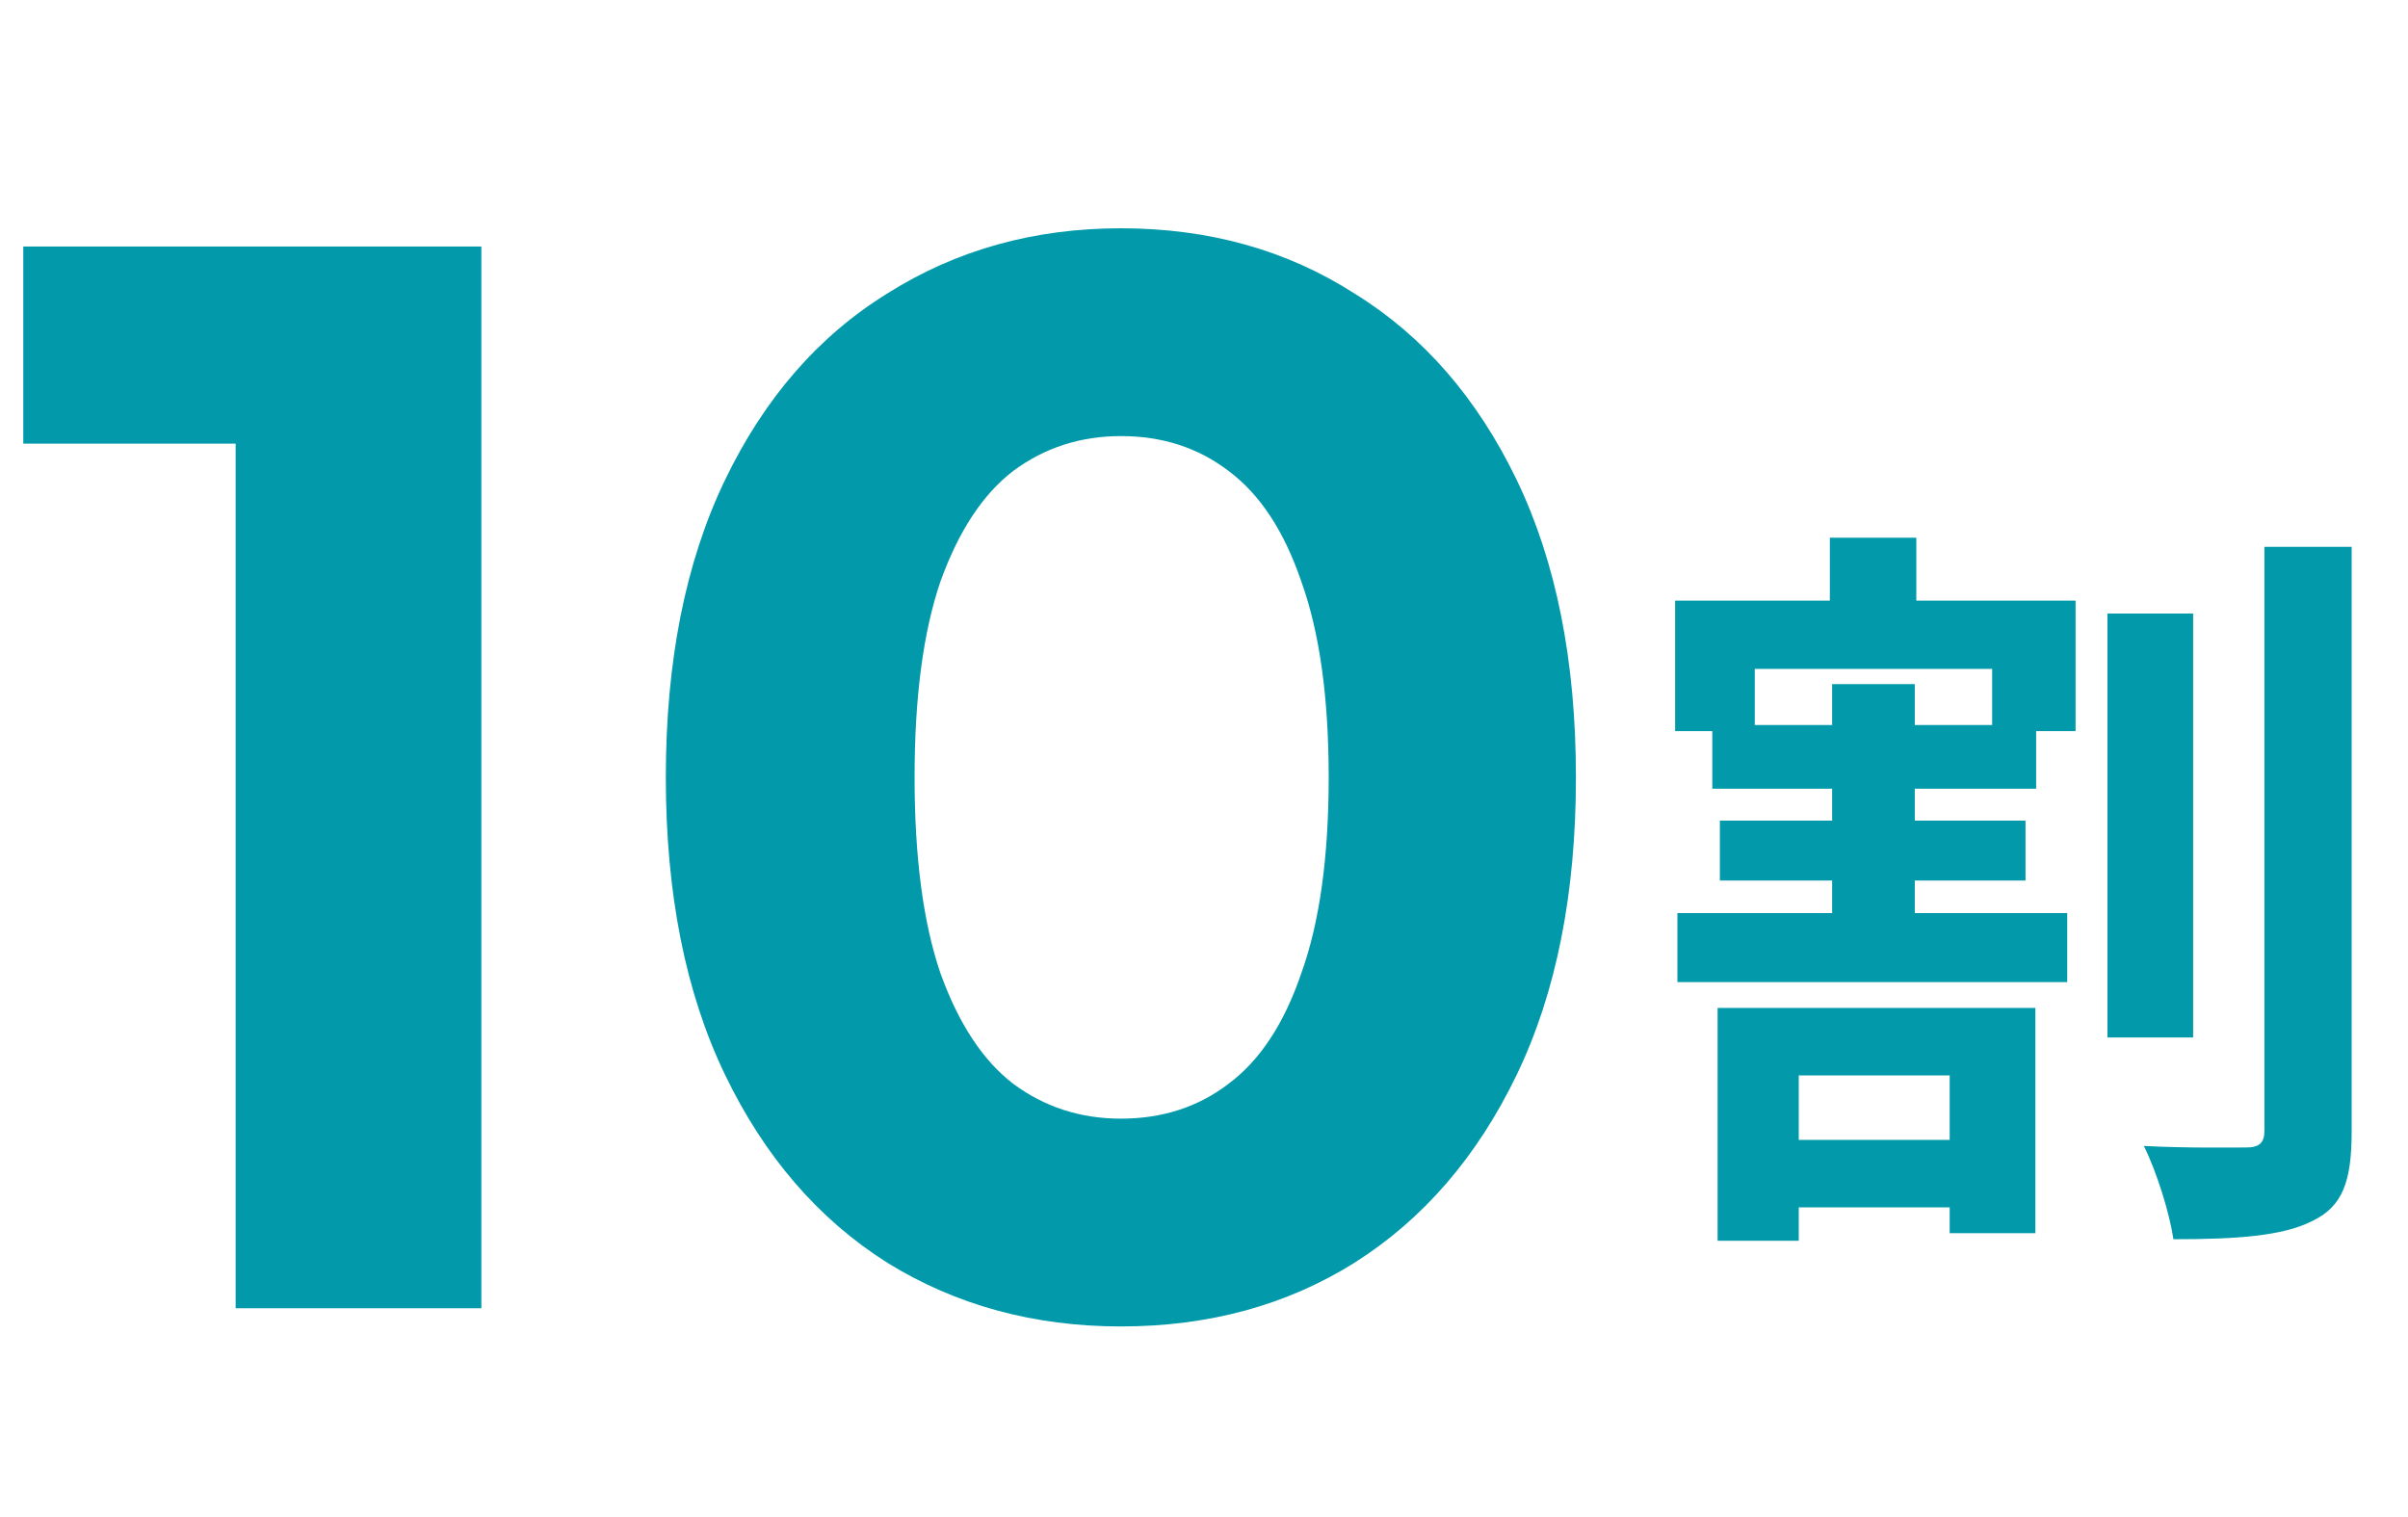
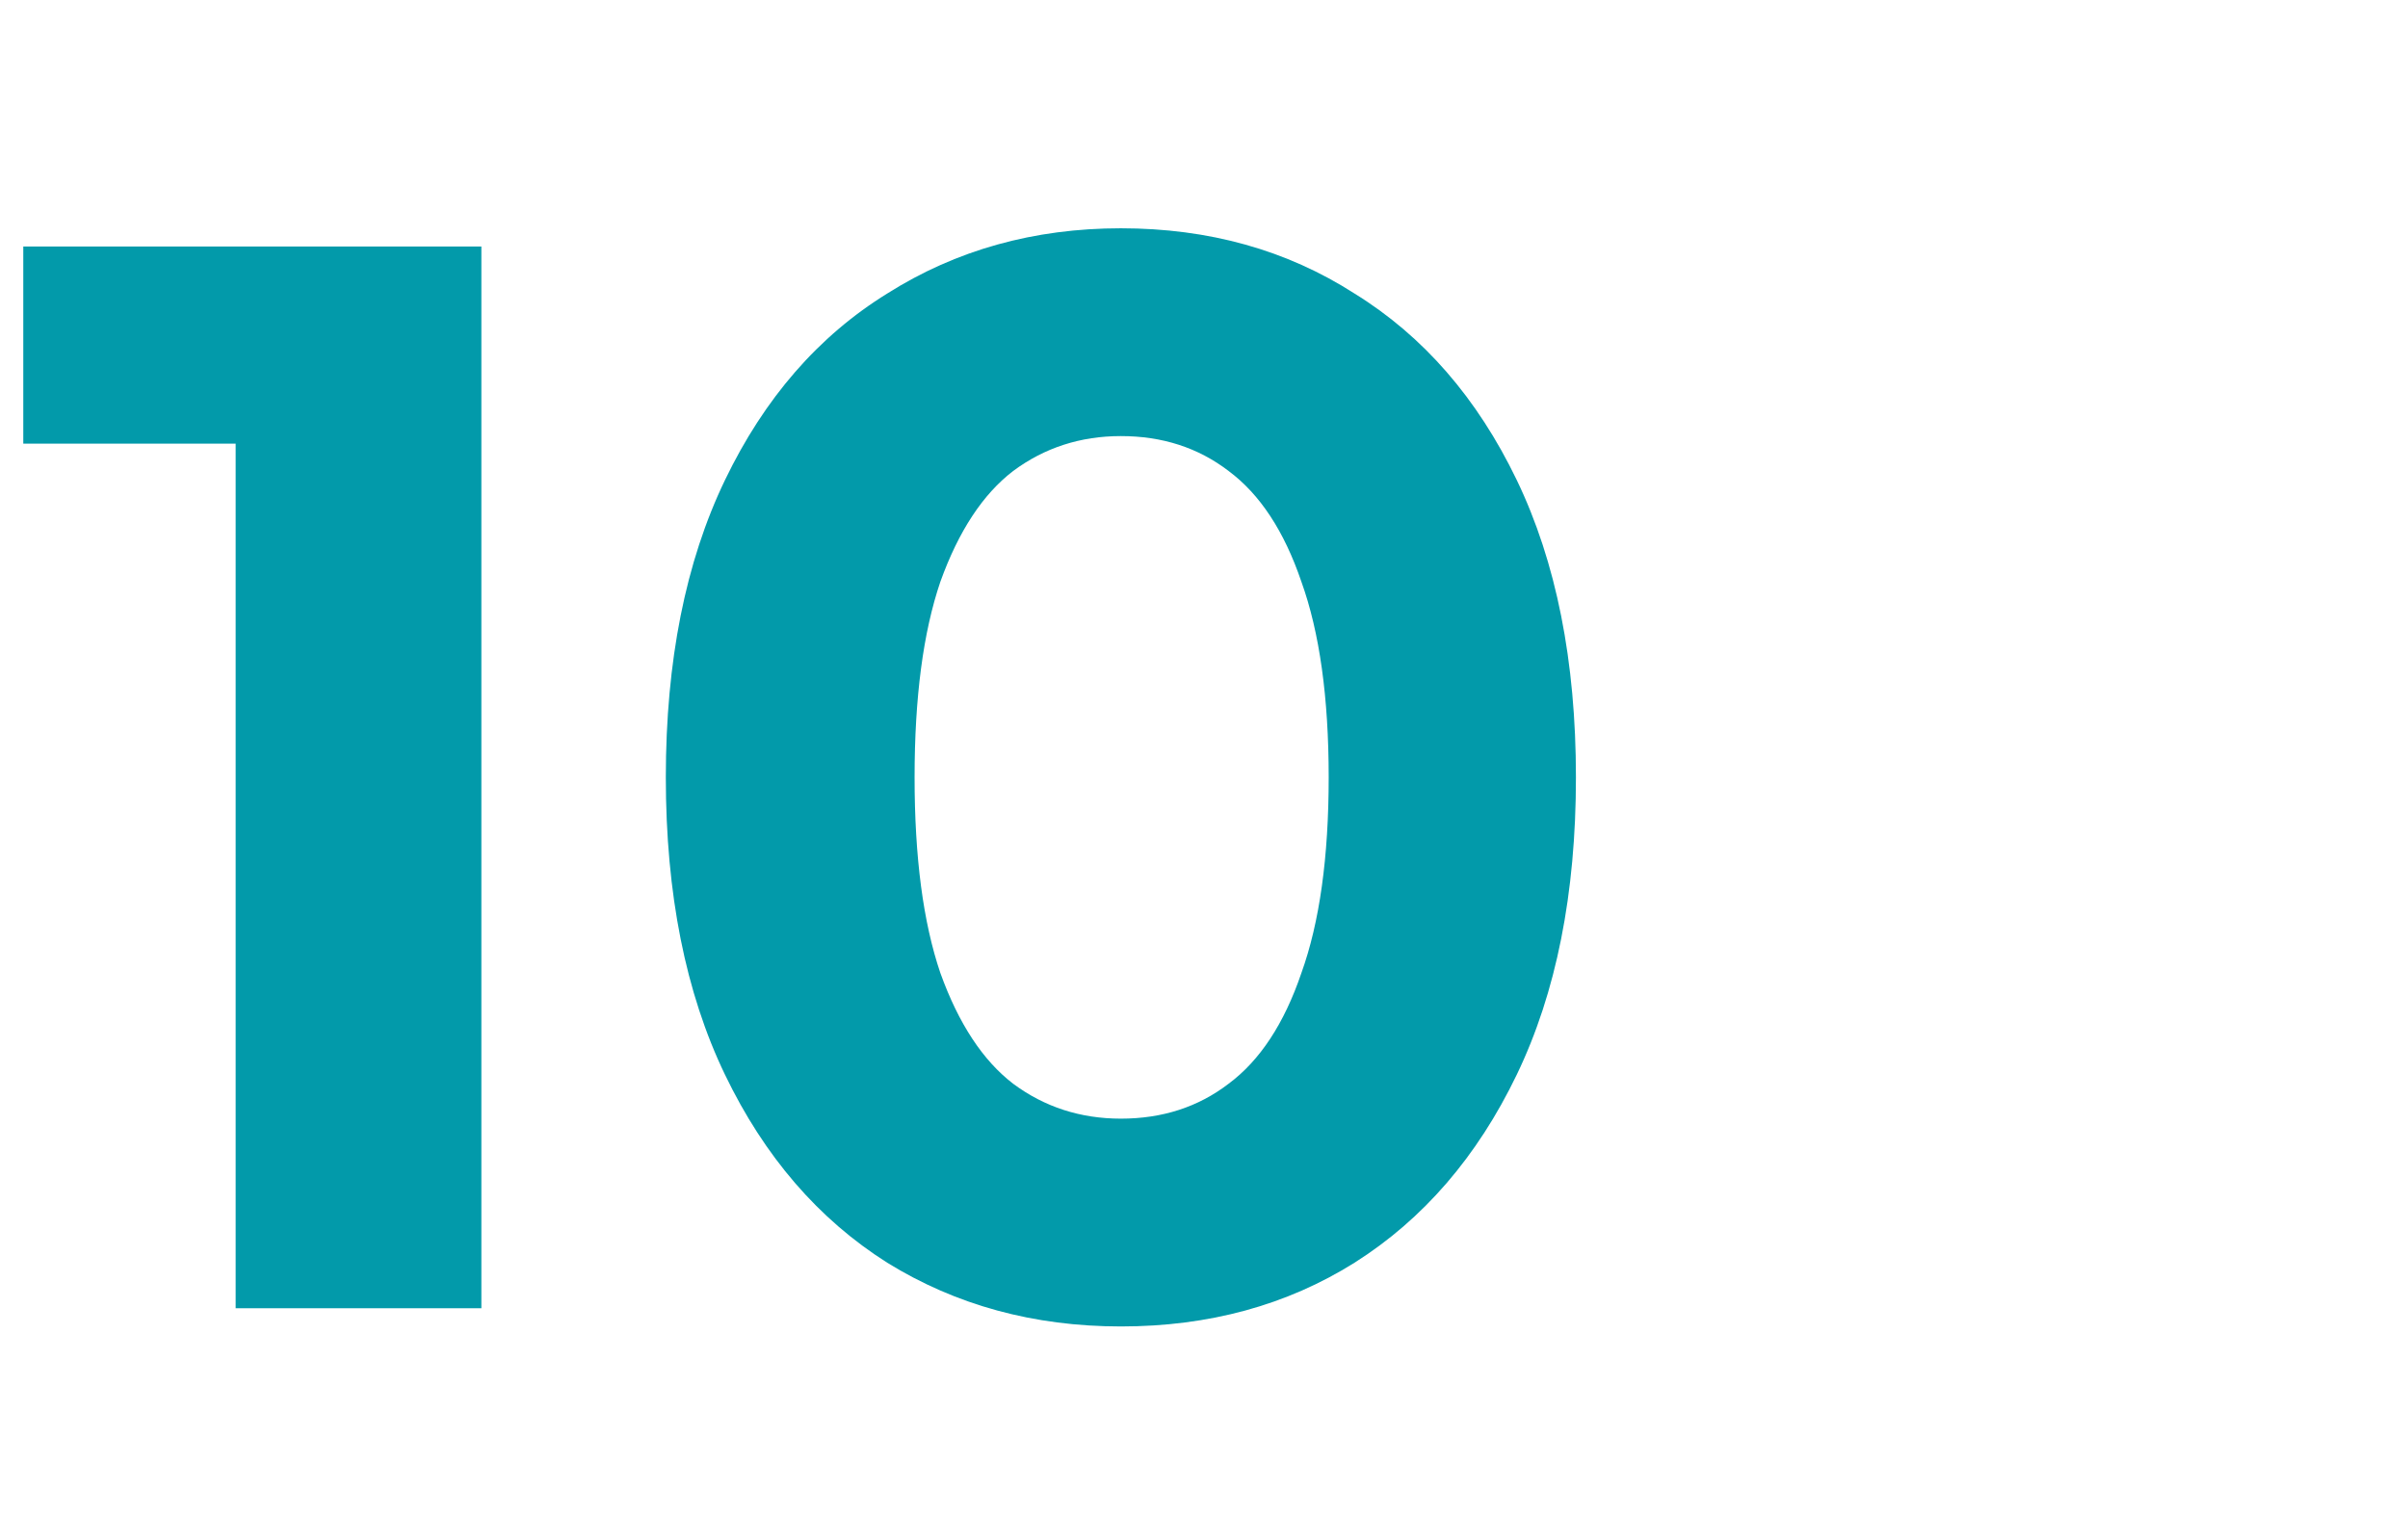
<svg xmlns="http://www.w3.org/2000/svg" width="127" height="80" viewBox="0 0 127 80" fill="none">
  <path d="M12.428 69V17.8L18.028 23.4H1.228V13H25.388V69H12.428ZM59.116 69.96C54.529 69.96 50.423 68.84 46.796 66.6C43.169 64.307 40.316 61 38.236 56.68C36.156 52.36 35.116 47.133 35.116 41C35.116 34.867 36.156 29.64 38.236 25.32C40.316 21 43.169 17.72 46.796 15.48C50.423 13.187 54.529 12.04 59.116 12.04C63.756 12.04 67.863 13.187 71.436 15.48C75.063 17.72 77.916 21 79.996 25.32C82.076 29.64 83.116 34.867 83.116 41C83.116 47.133 82.076 52.36 79.996 56.68C77.916 61 75.063 64.307 71.436 66.6C67.863 68.84 63.756 69.96 59.116 69.96ZM59.116 59C61.303 59 63.196 58.387 64.796 57.16C66.449 55.933 67.729 53.987 68.636 51.32C69.596 48.653 70.076 45.213 70.076 41C70.076 36.787 69.596 33.347 68.636 30.68C67.729 28.013 66.449 26.067 64.796 24.84C63.196 23.613 61.303 23 59.116 23C56.983 23 55.089 23.613 53.436 24.84C51.836 26.067 50.556 28.013 49.596 30.68C48.689 33.347 48.236 36.787 48.236 41C48.236 45.213 48.689 48.653 49.596 51.32C50.556 53.987 51.836 55.933 53.436 57.16C55.089 58.387 56.983 59 59.116 59Z" fill="#029AAA" />
-   <path d="M102.828 56.72H94.868V60.12H102.828V56.72ZM90.588 65.44V53.16H107.348V65.04H102.828V63.68H94.868V65.44H90.588ZM105.068 38.24V35.28H92.548V38.24H96.628V36.08H100.988V38.24H105.068ZM101.068 28.36V31.68H109.468V38.56H107.388V41.6H100.988V43.28H106.828V46.44H100.988V48.16H109.028V51.8H88.468V48.16H96.628V46.44H90.708V43.28H96.628V41.6H90.308V38.56H88.348V31.68H96.508V28.36H101.068ZM115.668 32.36V54.72H111.148V32.36H115.668ZM119.428 28.84H124.028V59.68C124.028 62.32 123.548 63.64 121.948 64.4C120.388 65.2 117.908 65.36 114.628 65.36C114.428 64 113.748 61.8 113.068 60.44C115.388 60.56 117.668 60.52 118.468 60.52C119.148 60.52 119.428 60.28 119.428 59.64V28.84Z" fill="#029AAA" />
</svg>